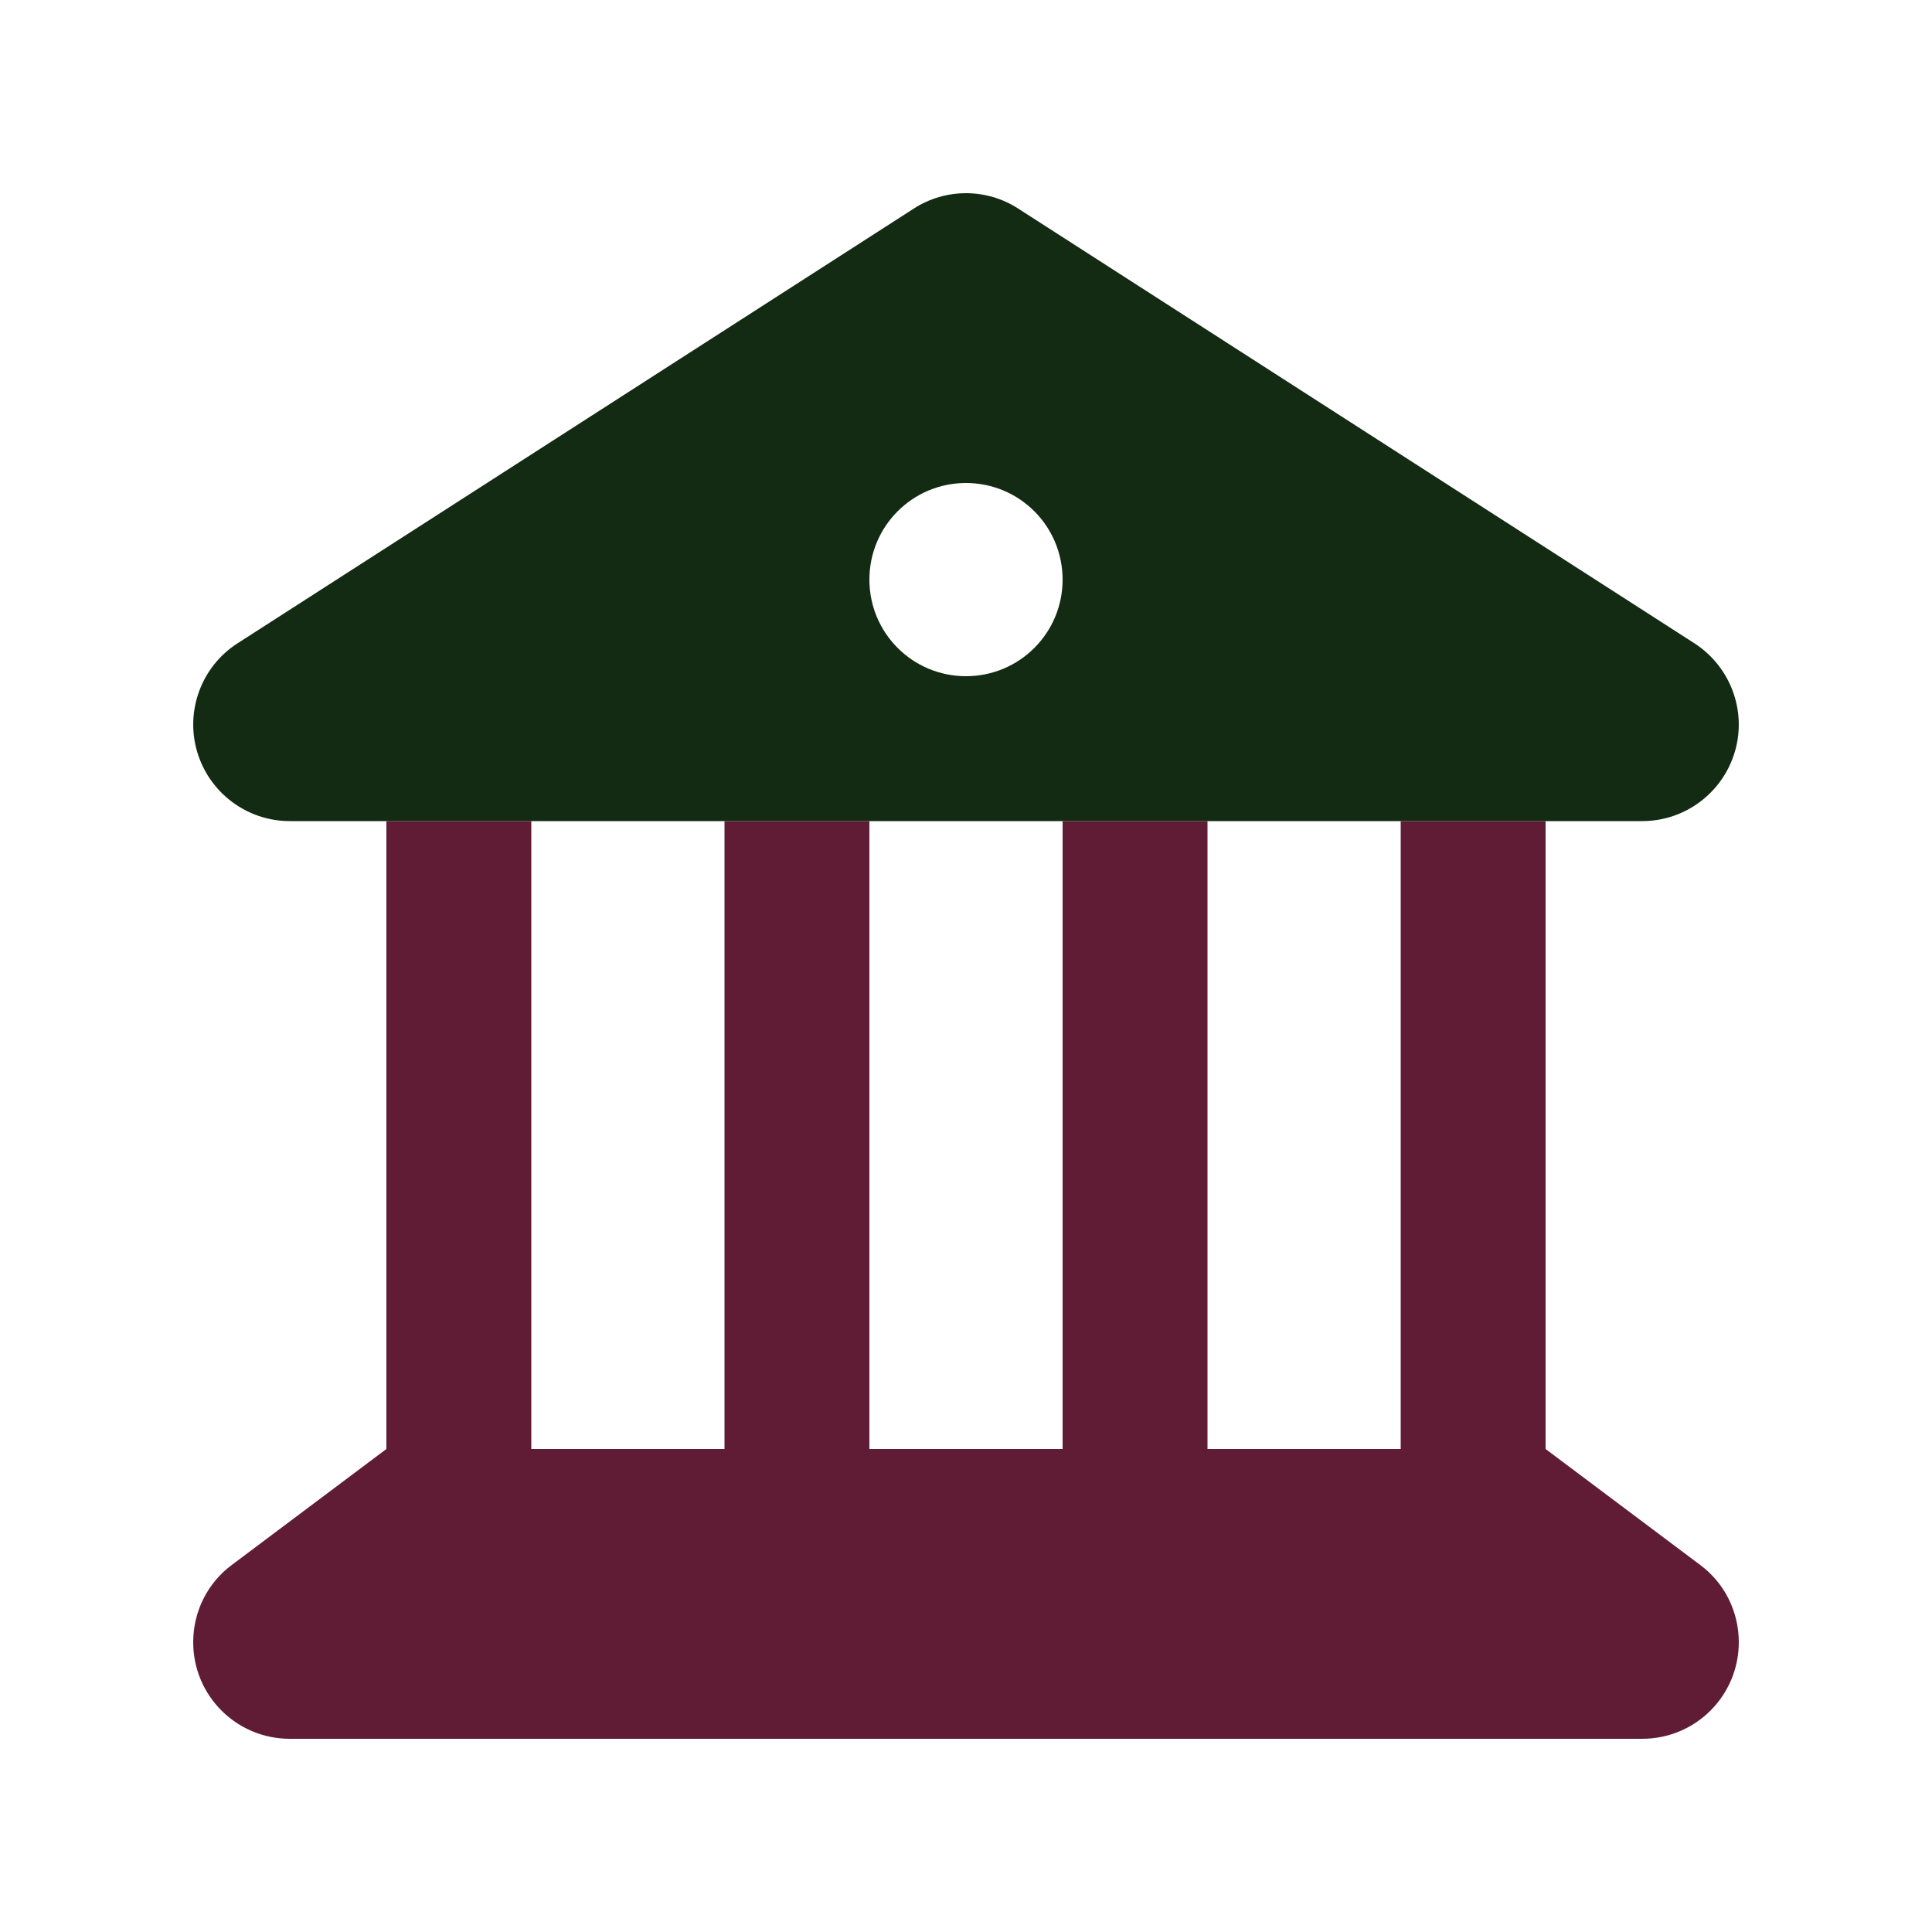
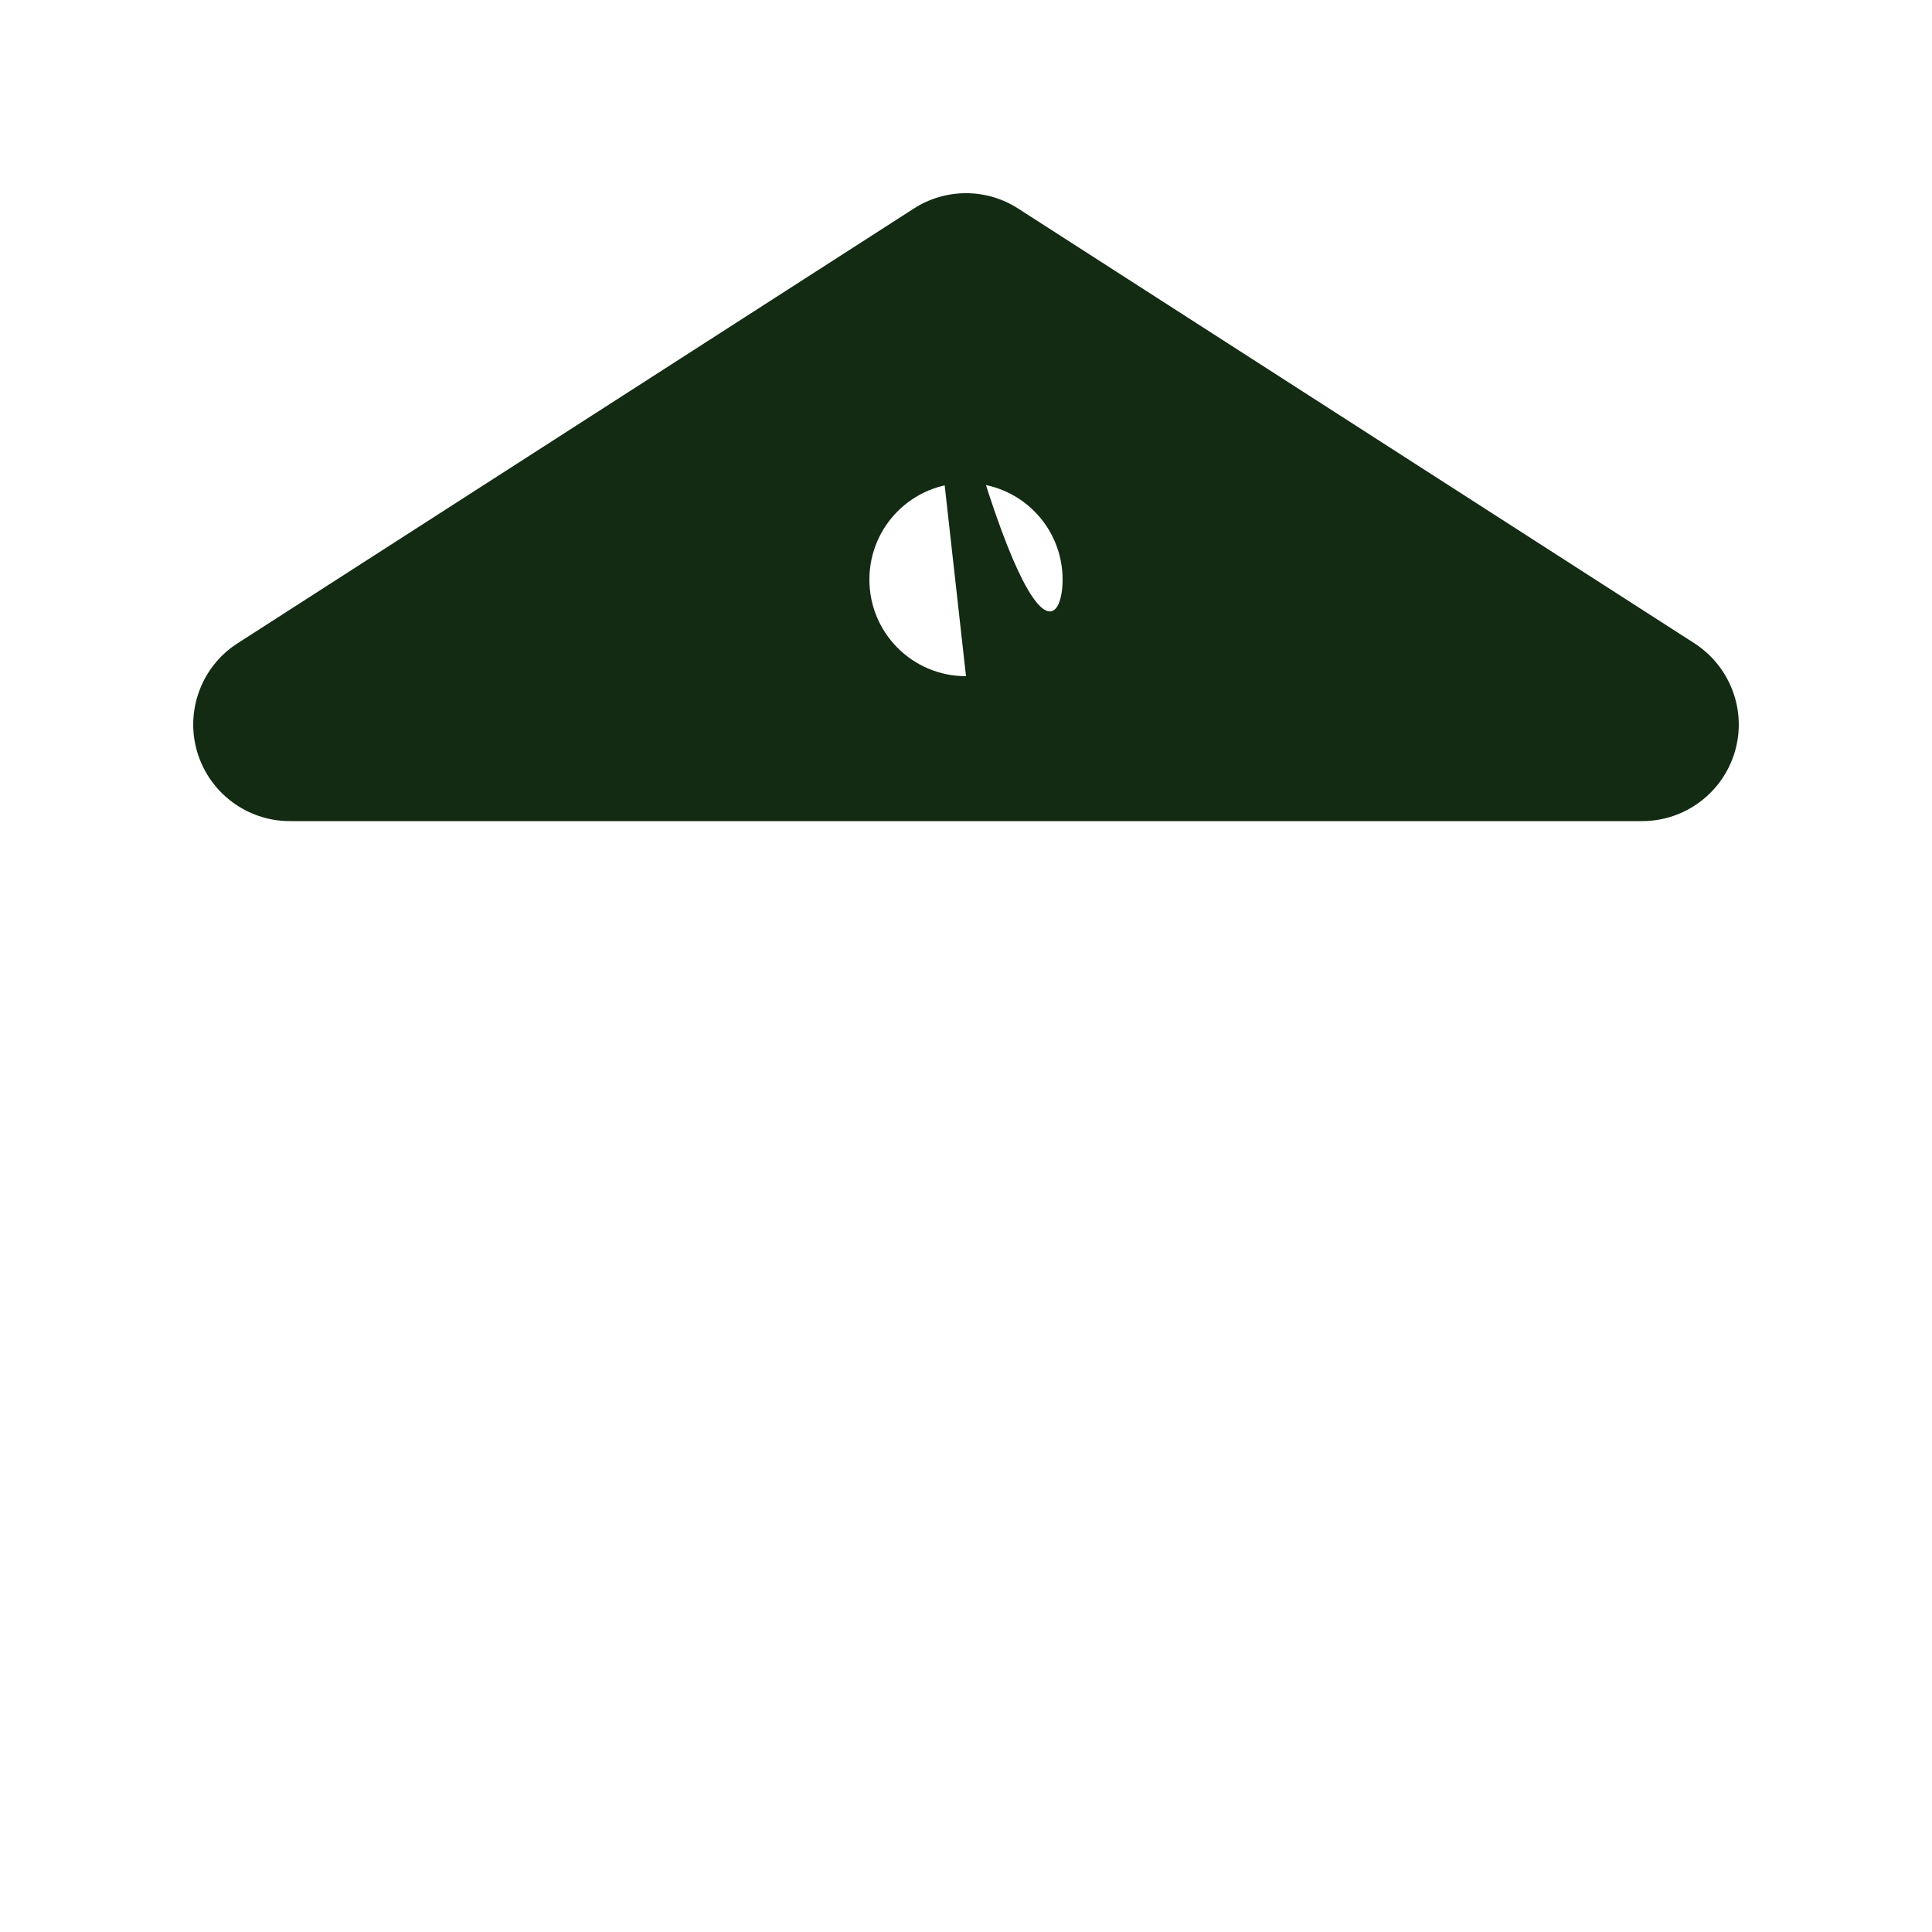
<svg xmlns="http://www.w3.org/2000/svg" width="100%" height="100%" viewBox="0 0 640 640" version="1.1" xml:space="preserve" style="fill-rule:evenodd;clip-rule:evenodd;stroke-linejoin:round;stroke-miterlimit:2;">
-   <path d="M64,544C64,561.7 78.3,576 96,576L544,576C561.7,576 576,561.7 576,544C576,533.9 571.3,524.4 563.2,518.4L512,480L512,272L464,272L464,480L400,480L400,272L352,272L352,480L288,480L288,272L240,272L240,480L176,480L176,272L128,272L128,480L76.8,518.4C68.7,524.4 64,533.9 64,544Z" style="fill:rgb(97,28,53);fill-rule:nonzero;" />
-   <path d="M302.7,69.1C313.2,62.3 326.8,62.3 337.3,69.1L561.3,213.1C573.2,220.8 578.7,235.4 574.7,249C570.7,262.6 558.2,272 544,272L96,272C81.8,272 69.3,262.6 65.3,249C61.3,235.4 66.8,220.7 78.7,213.1L302.7,69.1ZM320,224C337.7,224 352,209.7 352,192C352,174.3 337.7,160 320,160C302.3,160 288,174.3 288,192C288,209.7 302.3,224 320,224Z" style="fill:rgb(19,42,19);fill-rule:nonzero;" />
+   <path d="M302.7,69.1C313.2,62.3 326.8,62.3 337.3,69.1L561.3,213.1C573.2,220.8 578.7,235.4 574.7,249C570.7,262.6 558.2,272 544,272L96,272C81.8,272 69.3,262.6 65.3,249C61.3,235.4 66.8,220.7 78.7,213.1L302.7,69.1ZC337.7,224 352,209.7 352,192C352,174.3 337.7,160 320,160C302.3,160 288,174.3 288,192C288,209.7 302.3,224 320,224Z" style="fill:rgb(19,42,19);fill-rule:nonzero;" />
</svg>